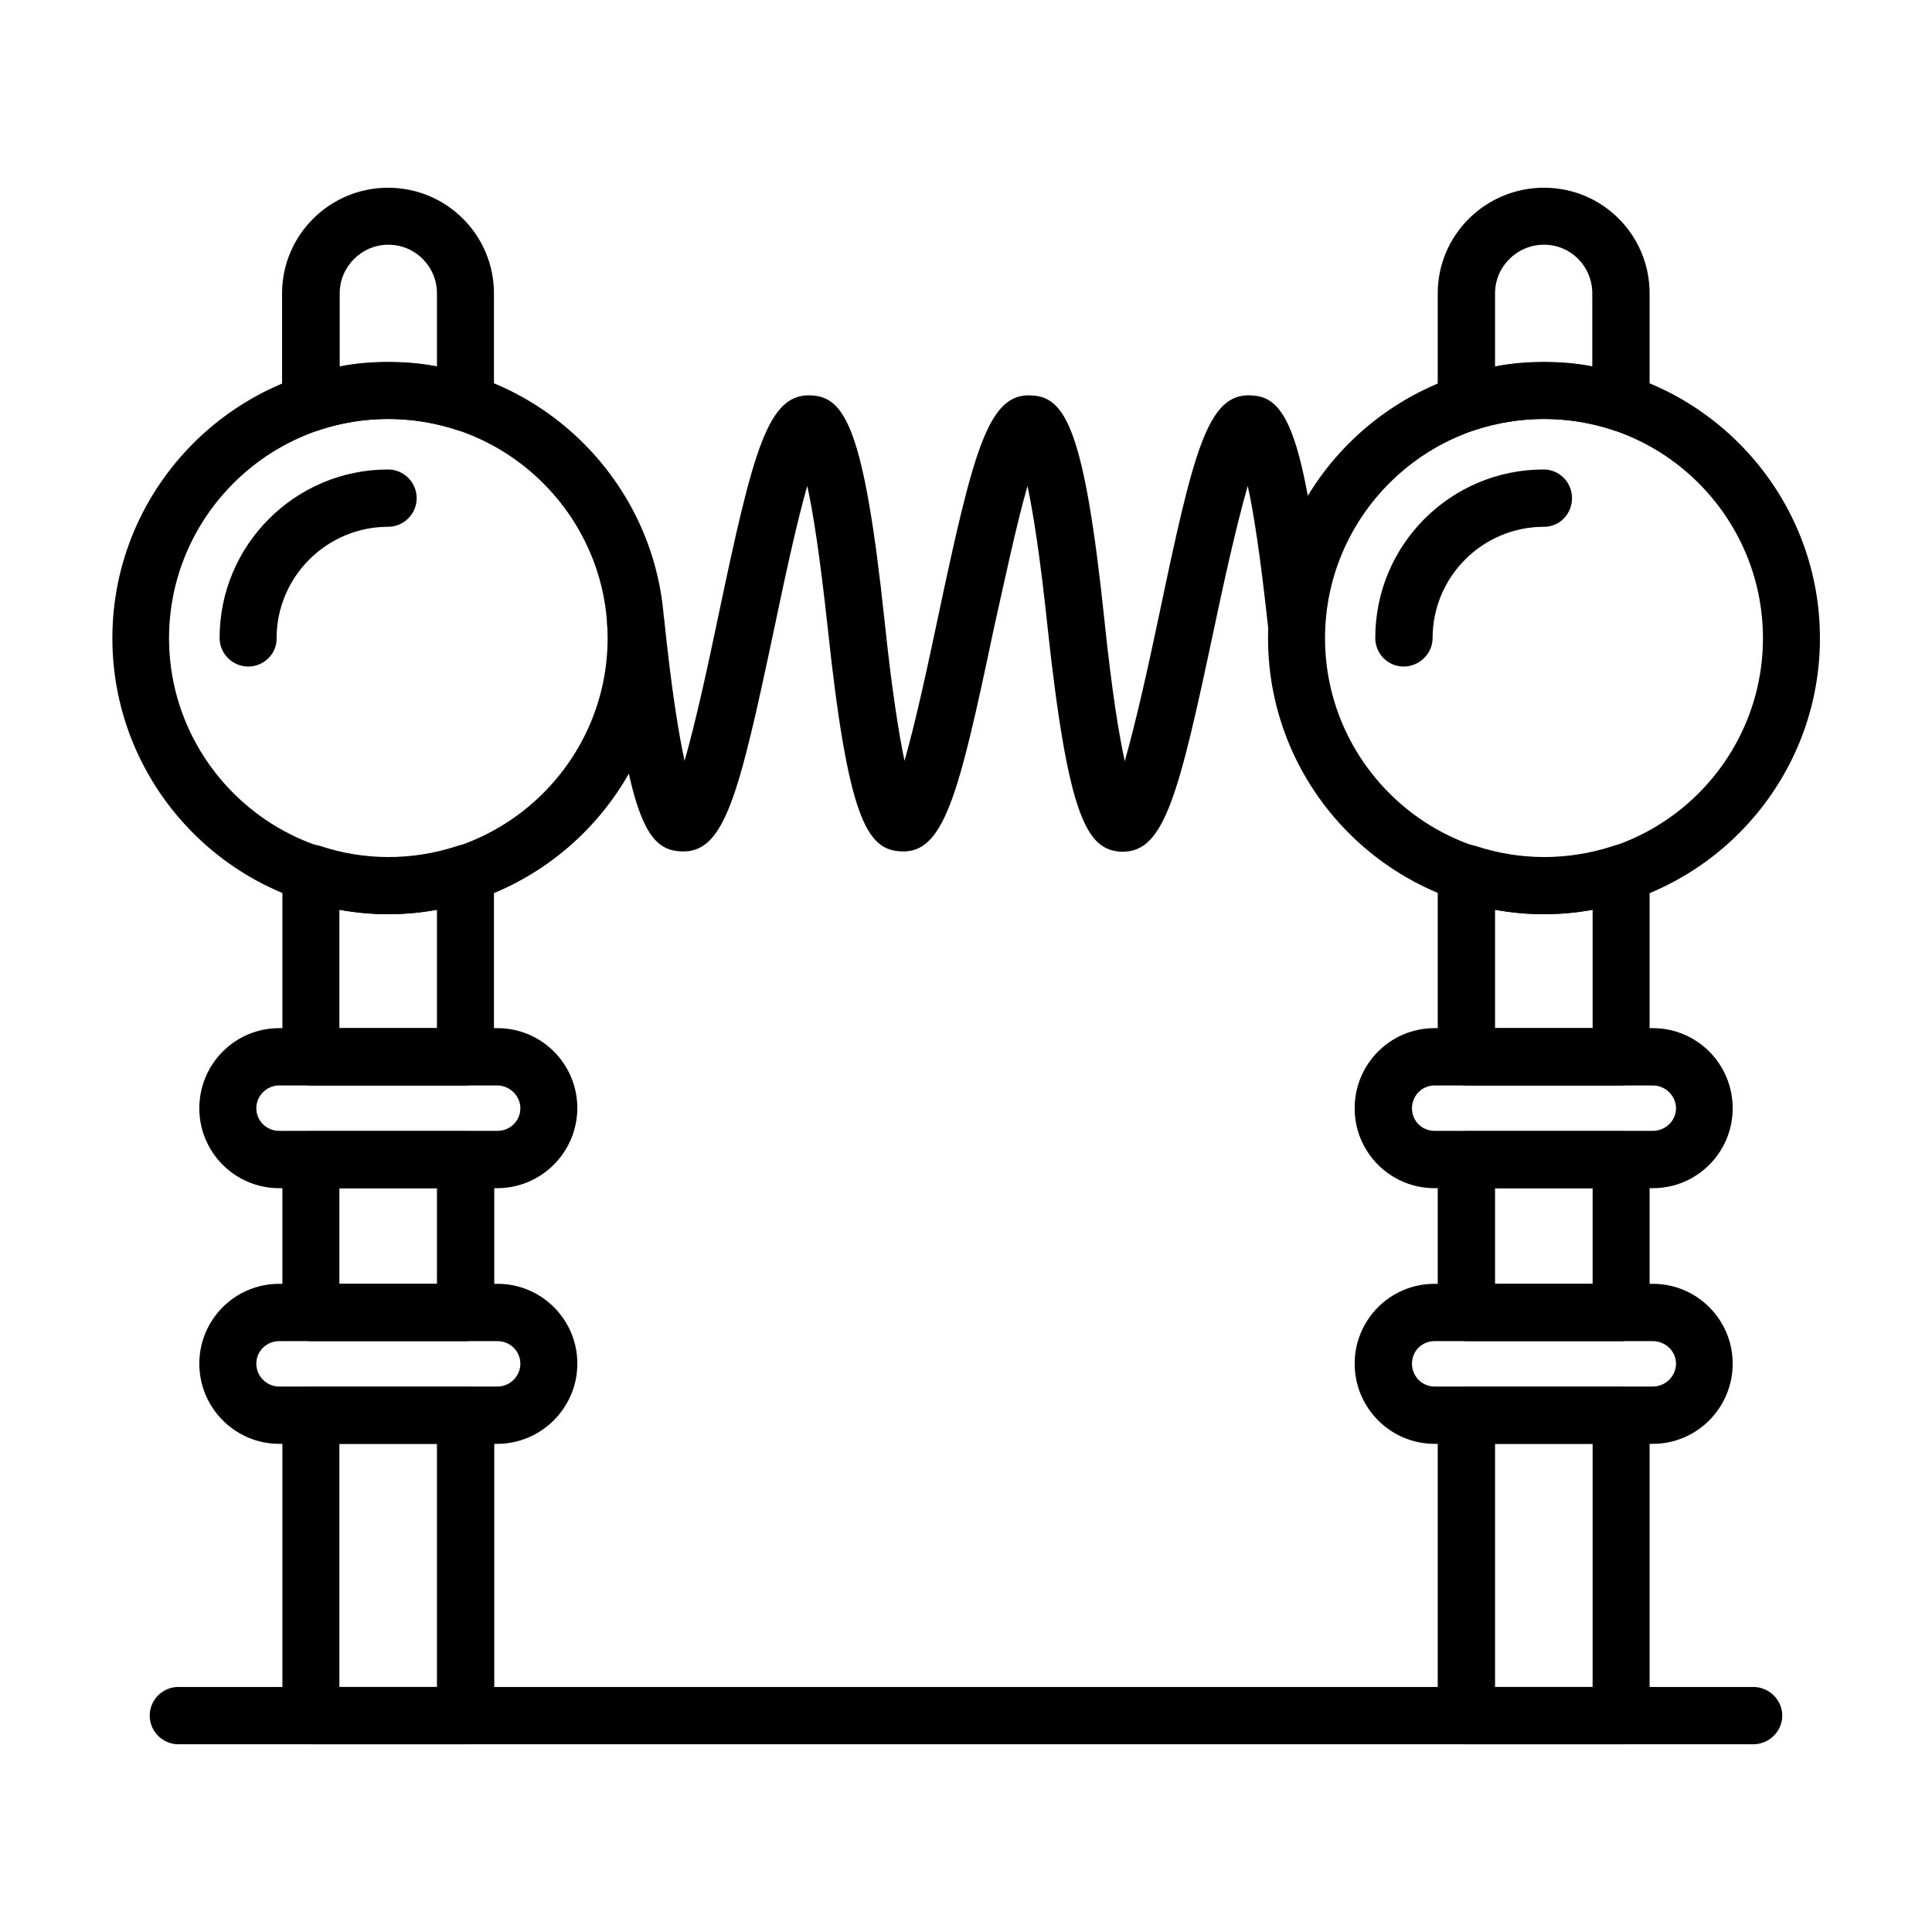
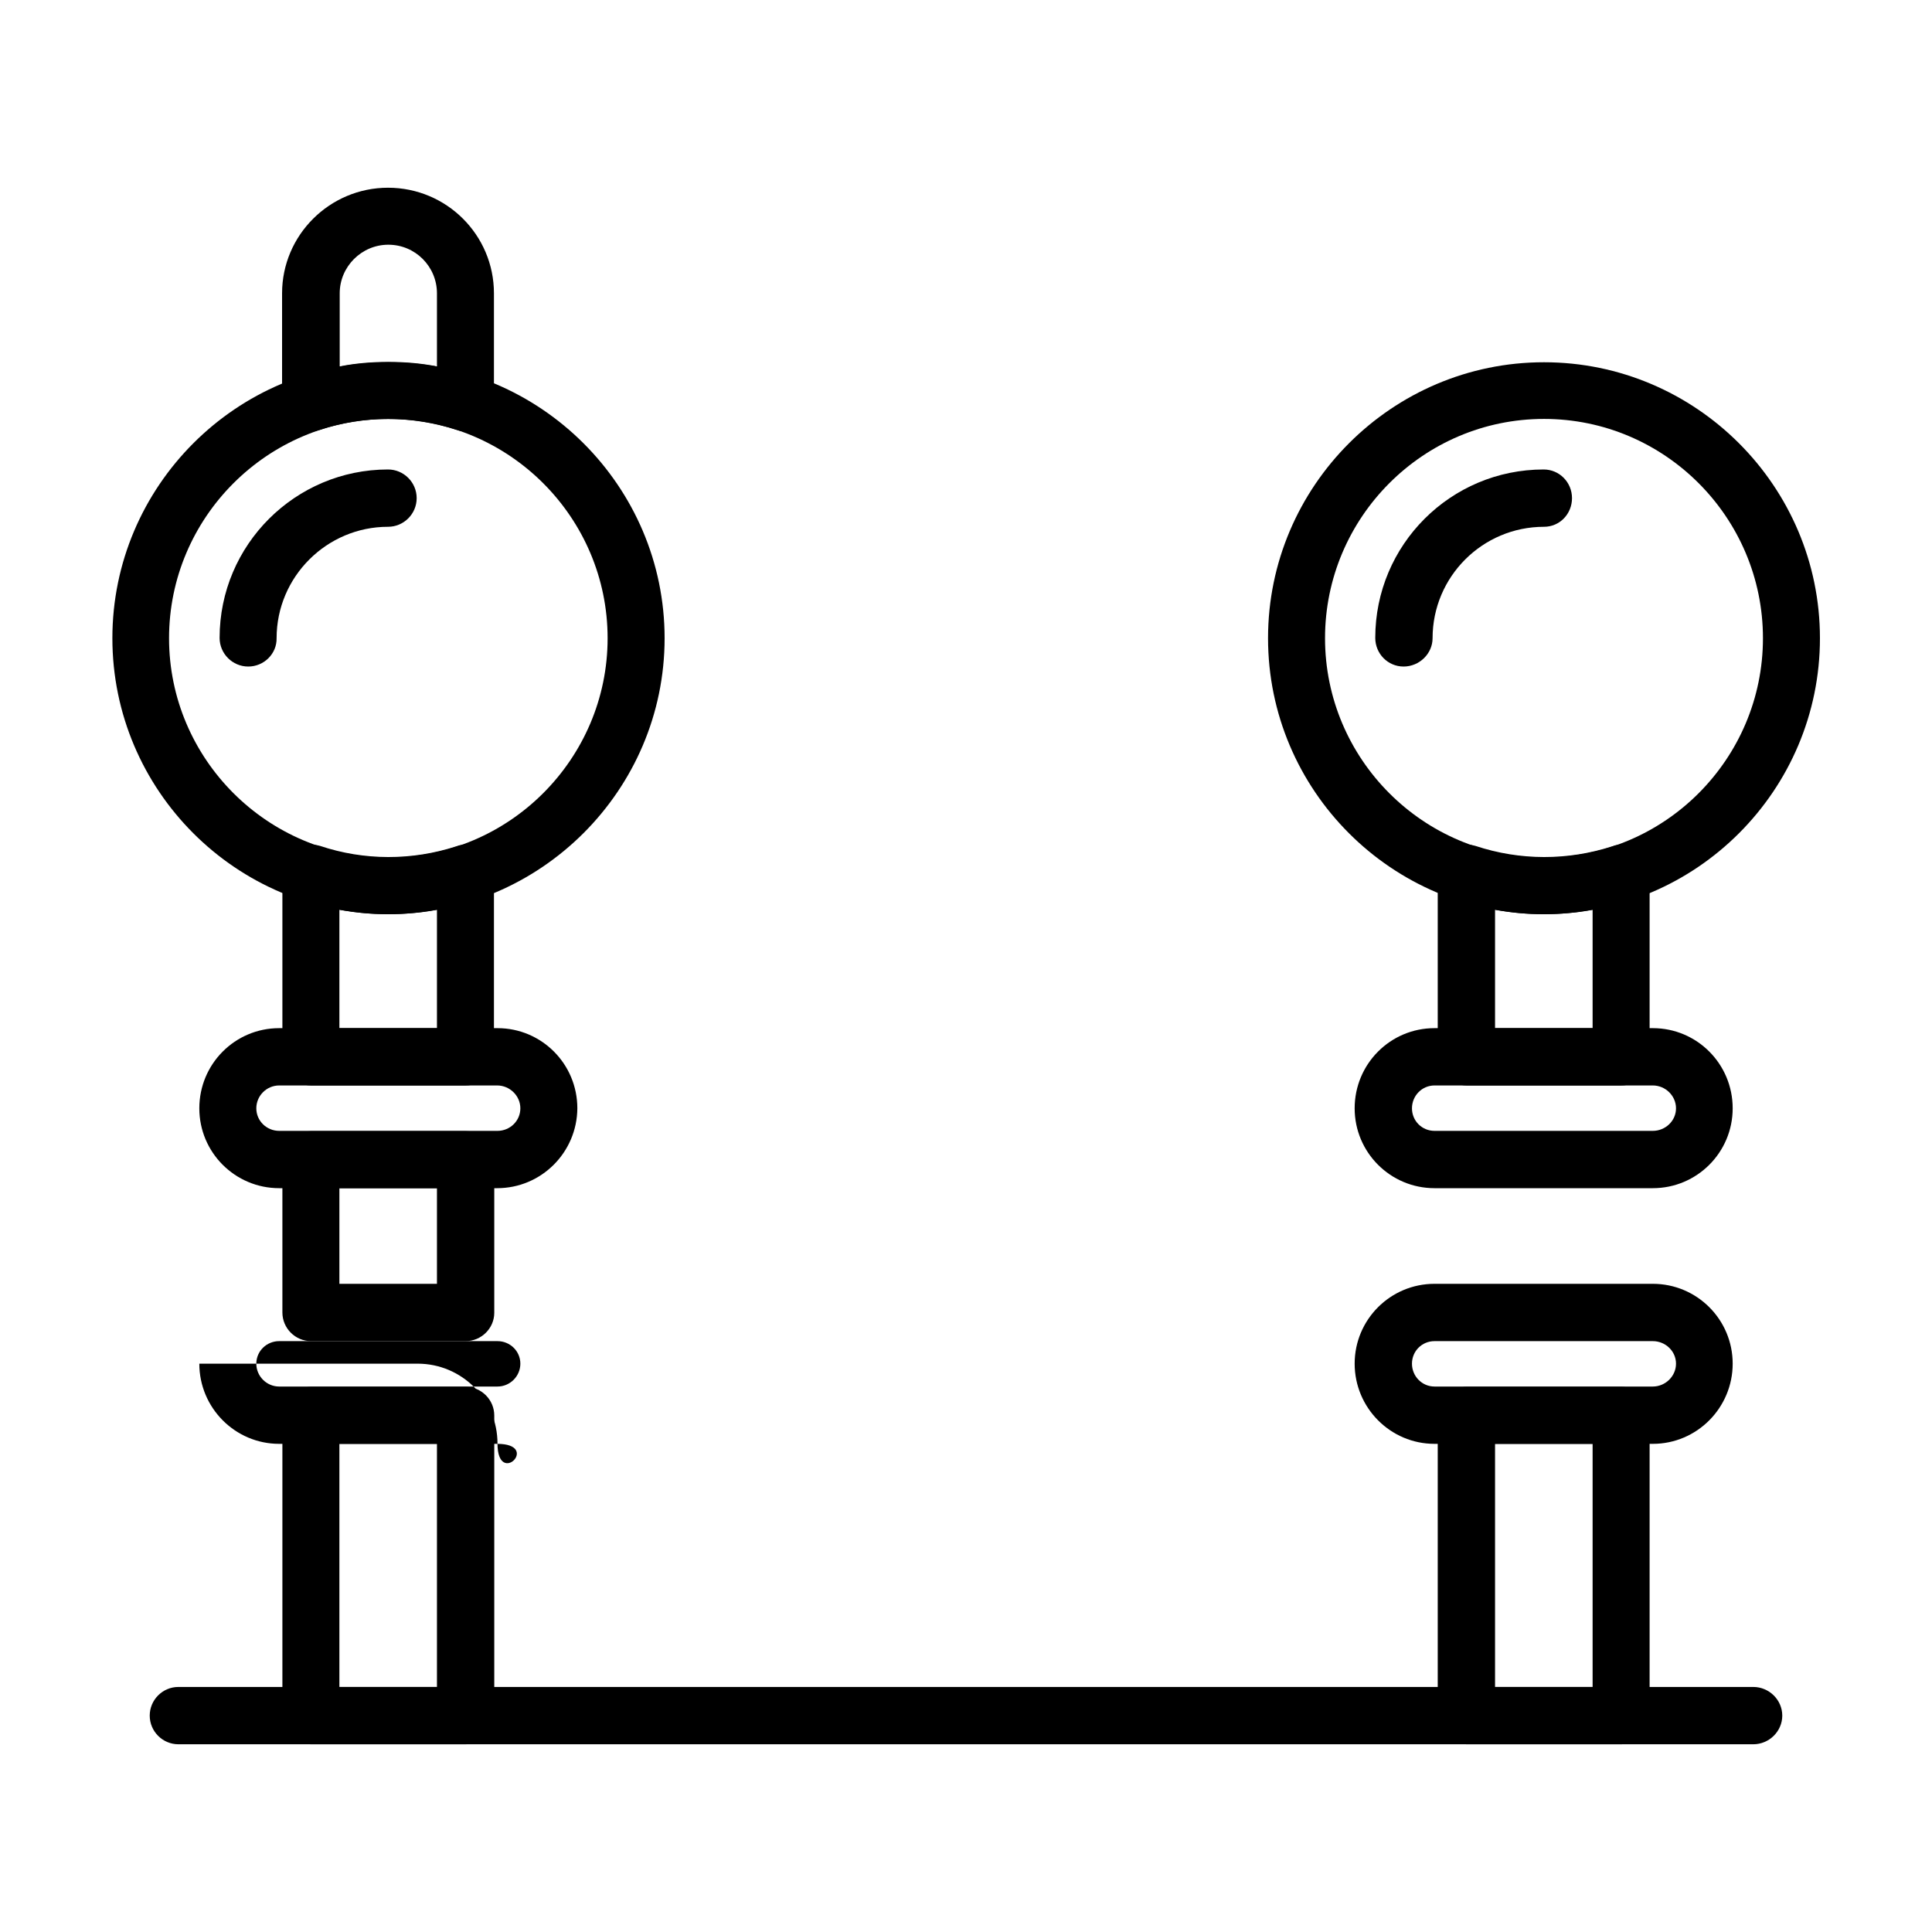
<svg xmlns="http://www.w3.org/2000/svg" version="1.1" id="Layer_1" x="0px" y="0px" width="6px" height="6px" viewBox="0 0 6 6" enable-background="new 0 0 6 6" xml:space="preserve">
  <g>
    <path d="M1.206,2.839c-0.473,0-0.857-0.385-0.857-0.857s0.385-0.857,0.857-0.857s0.858,0.385,0.858,0.857S1.678,2.839,1.206,2.839z    M1.206,1.301c-0.375,0-0.681,0.306-0.681,0.681s0.306,0.681,0.681,0.681s0.681-0.306,0.681-0.681S1.581,1.301,1.206,1.301z" />
    <path d="M0.771,2.07c-0.049,0-0.089-0.04-0.089-0.089c0-0.289,0.235-0.523,0.523-0.523c0.049,0,0.089,0.04,0.089,0.089   s-0.04,0.089-0.089,0.089c-0.19,0-0.346,0.155-0.346,0.346C0.86,2.03,0.82,2.07,0.771,2.07z" />
    <path d="M0.965,1.34c-0.019,0-0.036-0.006-0.052-0.017C0.89,1.307,0.876,1.279,0.876,1.251v-0.34c0-0.181,0.148-0.328,0.329-0.328   c0.182,0,0.329,0.147,0.329,0.328v0.34c0,0.028-0.014,0.056-0.037,0.072C1.475,1.34,1.445,1.345,1.418,1.335   c-0.139-0.045-0.287-0.045-0.425,0C0.984,1.338,0.975,1.34,0.965,1.34z M1.206,1.124c0.051,0,0.102,0.004,0.151,0.014V0.911   c0-0.083-0.067-0.151-0.151-0.151c-0.083,0-0.151,0.068-0.151,0.151v0.227C1.104,1.128,1.155,1.124,1.206,1.124z" />
    <path d="M1.446,4.165h-0.48c-0.049,0-0.089-0.04-0.089-0.089V3.602c0-0.049,0.04-0.089,0.089-0.089h0.48   c0.049,0,0.089,0.04,0.089,0.089v0.475C1.535,4.125,1.495,4.165,1.446,4.165z M1.054,3.987h0.303V3.69H1.054V3.987z" />
    <path d="M1.446,5.417h-0.48c-0.049,0-0.089-0.04-0.089-0.089V4.396c0-0.049,0.04-0.089,0.089-0.089h0.48   c0.049,0,0.089,0.04,0.089,0.089v0.933C1.535,5.377,1.495,5.417,1.446,5.417z M1.054,5.239h0.303V4.484H1.054V5.239z" />
    <path d="M1.446,3.371h-0.48c-0.049,0-0.089-0.04-0.089-0.089v-0.57c0-0.028,0.014-0.056,0.037-0.072s0.053-0.021,0.08-0.013   C1.131,2.673,1.28,2.673,1.418,2.628c0.026-0.01,0.057-0.005,0.079,0.012c0.023,0.017,0.037,0.044,0.037,0.072v0.57   C1.535,3.331,1.495,3.371,1.446,3.371z M1.054,3.193h0.303V2.825c-0.1,0.019-0.203,0.019-0.303,0V3.193z" />
    <path d="M1.544,3.69H0.867c-0.137,0-0.248-0.111-0.248-0.248c0-0.138,0.111-0.249,0.248-0.249h0.678   c0.137,0,0.248,0.111,0.248,0.249C1.792,3.579,1.681,3.69,1.544,3.69z M0.867,3.371c-0.039,0-0.071,0.032-0.071,0.071   s0.032,0.07,0.071,0.07h0.678c0.039,0,0.071-0.031,0.071-0.07S1.583,3.371,1.544,3.371H0.867z" />
-     <path d="M1.544,4.484H0.867c-0.137,0-0.248-0.112-0.248-0.249S0.73,3.987,0.867,3.987h0.678c0.137,0,0.248,0.111,0.248,0.248   S1.681,4.484,1.544,4.484z M0.867,4.165c-0.039,0-0.071,0.031-0.071,0.07s0.032,0.071,0.071,0.071h0.678   c0.039,0,0.071-0.032,0.071-0.071s-0.032-0.07-0.071-0.07H0.867z" />
+     <path d="M1.544,4.484H0.867c-0.137,0-0.248-0.112-0.248-0.249h0.678c0.137,0,0.248,0.111,0.248,0.248   S1.681,4.484,1.544,4.484z M0.867,4.165c-0.039,0-0.071,0.031-0.071,0.07s0.032,0.071,0.071,0.071h0.678   c0.039,0,0.071-0.032,0.071-0.071s-0.032-0.07-0.071-0.07H0.867z" />
    <path d="M4.795,2.839c-0.473,0-0.857-0.385-0.857-0.857s0.385-0.857,0.857-0.857s0.857,0.385,0.857,0.857S5.268,2.839,4.795,2.839z    M4.795,1.301c-0.375,0-0.68,0.306-0.68,0.681s0.305,0.681,0.68,0.681s0.68-0.306,0.68-0.681S5.17,1.301,4.795,1.301z" />
    <path d="M4.359,2.07c-0.049,0-0.088-0.04-0.088-0.089c0-0.289,0.234-0.523,0.523-0.523c0.049,0,0.088,0.04,0.088,0.089   S4.844,1.636,4.795,1.636c-0.191,0-0.346,0.155-0.346,0.346C4.449,2.03,4.408,2.07,4.359,2.07z" />
-     <path d="M4.555,1.34c-0.02,0-0.037-0.006-0.053-0.017C4.479,1.307,4.465,1.279,4.465,1.251v-0.34c0-0.181,0.148-0.328,0.33-0.328   S5.123,0.73,5.123,0.911v0.34c0,0.028-0.014,0.056-0.037,0.072C5.064,1.34,5.033,1.345,5.008,1.335   c-0.139-0.045-0.287-0.045-0.426,0C4.572,1.338,4.564,1.34,4.555,1.34z M4.795,1.124c0.051,0,0.102,0.004,0.15,0.014V0.911   c0-0.083-0.066-0.151-0.15-0.151S4.643,0.828,4.643,0.911v0.227C4.693,1.128,4.744,1.124,4.795,1.124z" />
-     <path d="M5.035,4.165h-0.48c-0.049,0-0.09-0.04-0.09-0.089V3.602c0-0.049,0.041-0.089,0.09-0.089h0.48   c0.049,0,0.088,0.04,0.088,0.089v0.475C5.123,4.125,5.084,4.165,5.035,4.165z M4.643,3.987h0.303V3.69H4.643V3.987z" />
    <path d="M5.035,5.417h-0.48c-0.049,0-0.09-0.04-0.09-0.089V4.396c0-0.049,0.041-0.089,0.09-0.089h0.48   c0.049,0,0.088,0.04,0.088,0.089v0.933C5.123,5.377,5.084,5.417,5.035,5.417z M4.643,5.239h0.303V4.484H4.643V5.239z" />
    <path d="M5.035,3.371h-0.48c-0.049,0-0.09-0.04-0.09-0.089v-0.57c0-0.028,0.014-0.056,0.037-0.072s0.053-0.021,0.08-0.013   c0.139,0.046,0.287,0.046,0.426,0.001c0.025-0.01,0.057-0.005,0.078,0.012c0.023,0.017,0.037,0.044,0.037,0.072v0.57   C5.123,3.331,5.084,3.371,5.035,3.371z M4.643,3.193h0.303V2.825c-0.1,0.019-0.203,0.019-0.303,0V3.193z" />
    <path d="M5.133,3.69H4.455c-0.137,0-0.248-0.111-0.248-0.248c0-0.138,0.111-0.249,0.248-0.249h0.678   c0.137,0,0.248,0.111,0.248,0.249C5.381,3.579,5.27,3.69,5.133,3.69z M4.455,3.371c-0.039,0-0.07,0.032-0.07,0.071   s0.031,0.07,0.07,0.07h0.678c0.039,0,0.072-0.031,0.072-0.07S5.172,3.371,5.133,3.371H4.455z" />
    <path d="M5.133,4.484H4.455c-0.137,0-0.248-0.112-0.248-0.249s0.111-0.248,0.248-0.248h0.678c0.137,0,0.248,0.111,0.248,0.248   S5.27,4.484,5.133,4.484z M4.455,4.165c-0.039,0-0.07,0.031-0.07,0.07s0.031,0.071,0.07,0.071h0.678   c0.039,0,0.072-0.032,0.072-0.071s-0.033-0.07-0.072-0.07H4.455z" />
    <path d="M5.445,5.417H0.554c-0.049,0-0.089-0.04-0.089-0.089s0.04-0.089,0.089-0.089h4.891c0.049,0,0.09,0.04,0.09,0.089   S5.494,5.417,5.445,5.417z" />
-     <path d="M3.488,2.645c-0.002,0-0.005,0-0.007,0C3.375,2.639,3.317,2.537,3.253,1.945C3.23,1.725,3.208,1.59,3.191,1.509   C3.156,1.631,3.117,1.816,3.086,1.954c-0.109,0.519-0.155,0.698-0.289,0.69C2.691,2.639,2.633,2.537,2.57,1.945   C2.546,1.725,2.525,1.59,2.507,1.509C2.472,1.631,2.433,1.816,2.404,1.954c-0.11,0.519-0.154,0.698-0.29,0.69   C2.007,2.639,1.95,2.537,1.886,1.945c-0.005-0.049,0.03-0.093,0.079-0.098c0.048-0.005,0.093,0.03,0.098,0.079   c0.023,0.221,0.045,0.354,0.063,0.437C2.161,2.241,2.201,2.056,2.23,1.917C2.339,1.399,2.384,1.22,2.52,1.228   c0.105,0.005,0.164,0.107,0.227,0.699C2.77,2.147,2.792,2.281,2.809,2.363c0.035-0.122,0.075-0.308,0.104-0.446   C3.023,1.399,3.069,1.22,3.203,1.228C3.309,1.232,3.368,1.335,3.43,1.927c0.023,0.221,0.045,0.354,0.063,0.437   c0.035-0.122,0.076-0.308,0.105-0.446C3.707,1.399,3.75,1.219,3.887,1.228c0.105,0.005,0.164,0.107,0.227,0.699   c0.006,0.049-0.029,0.092-0.078,0.098c-0.049,0.004-0.092-0.03-0.098-0.079C3.914,1.725,3.893,1.59,3.875,1.509   C3.84,1.63,3.799,1.816,3.77,1.954C3.662,2.463,3.617,2.645,3.488,2.645z" />
  </g>
</svg>